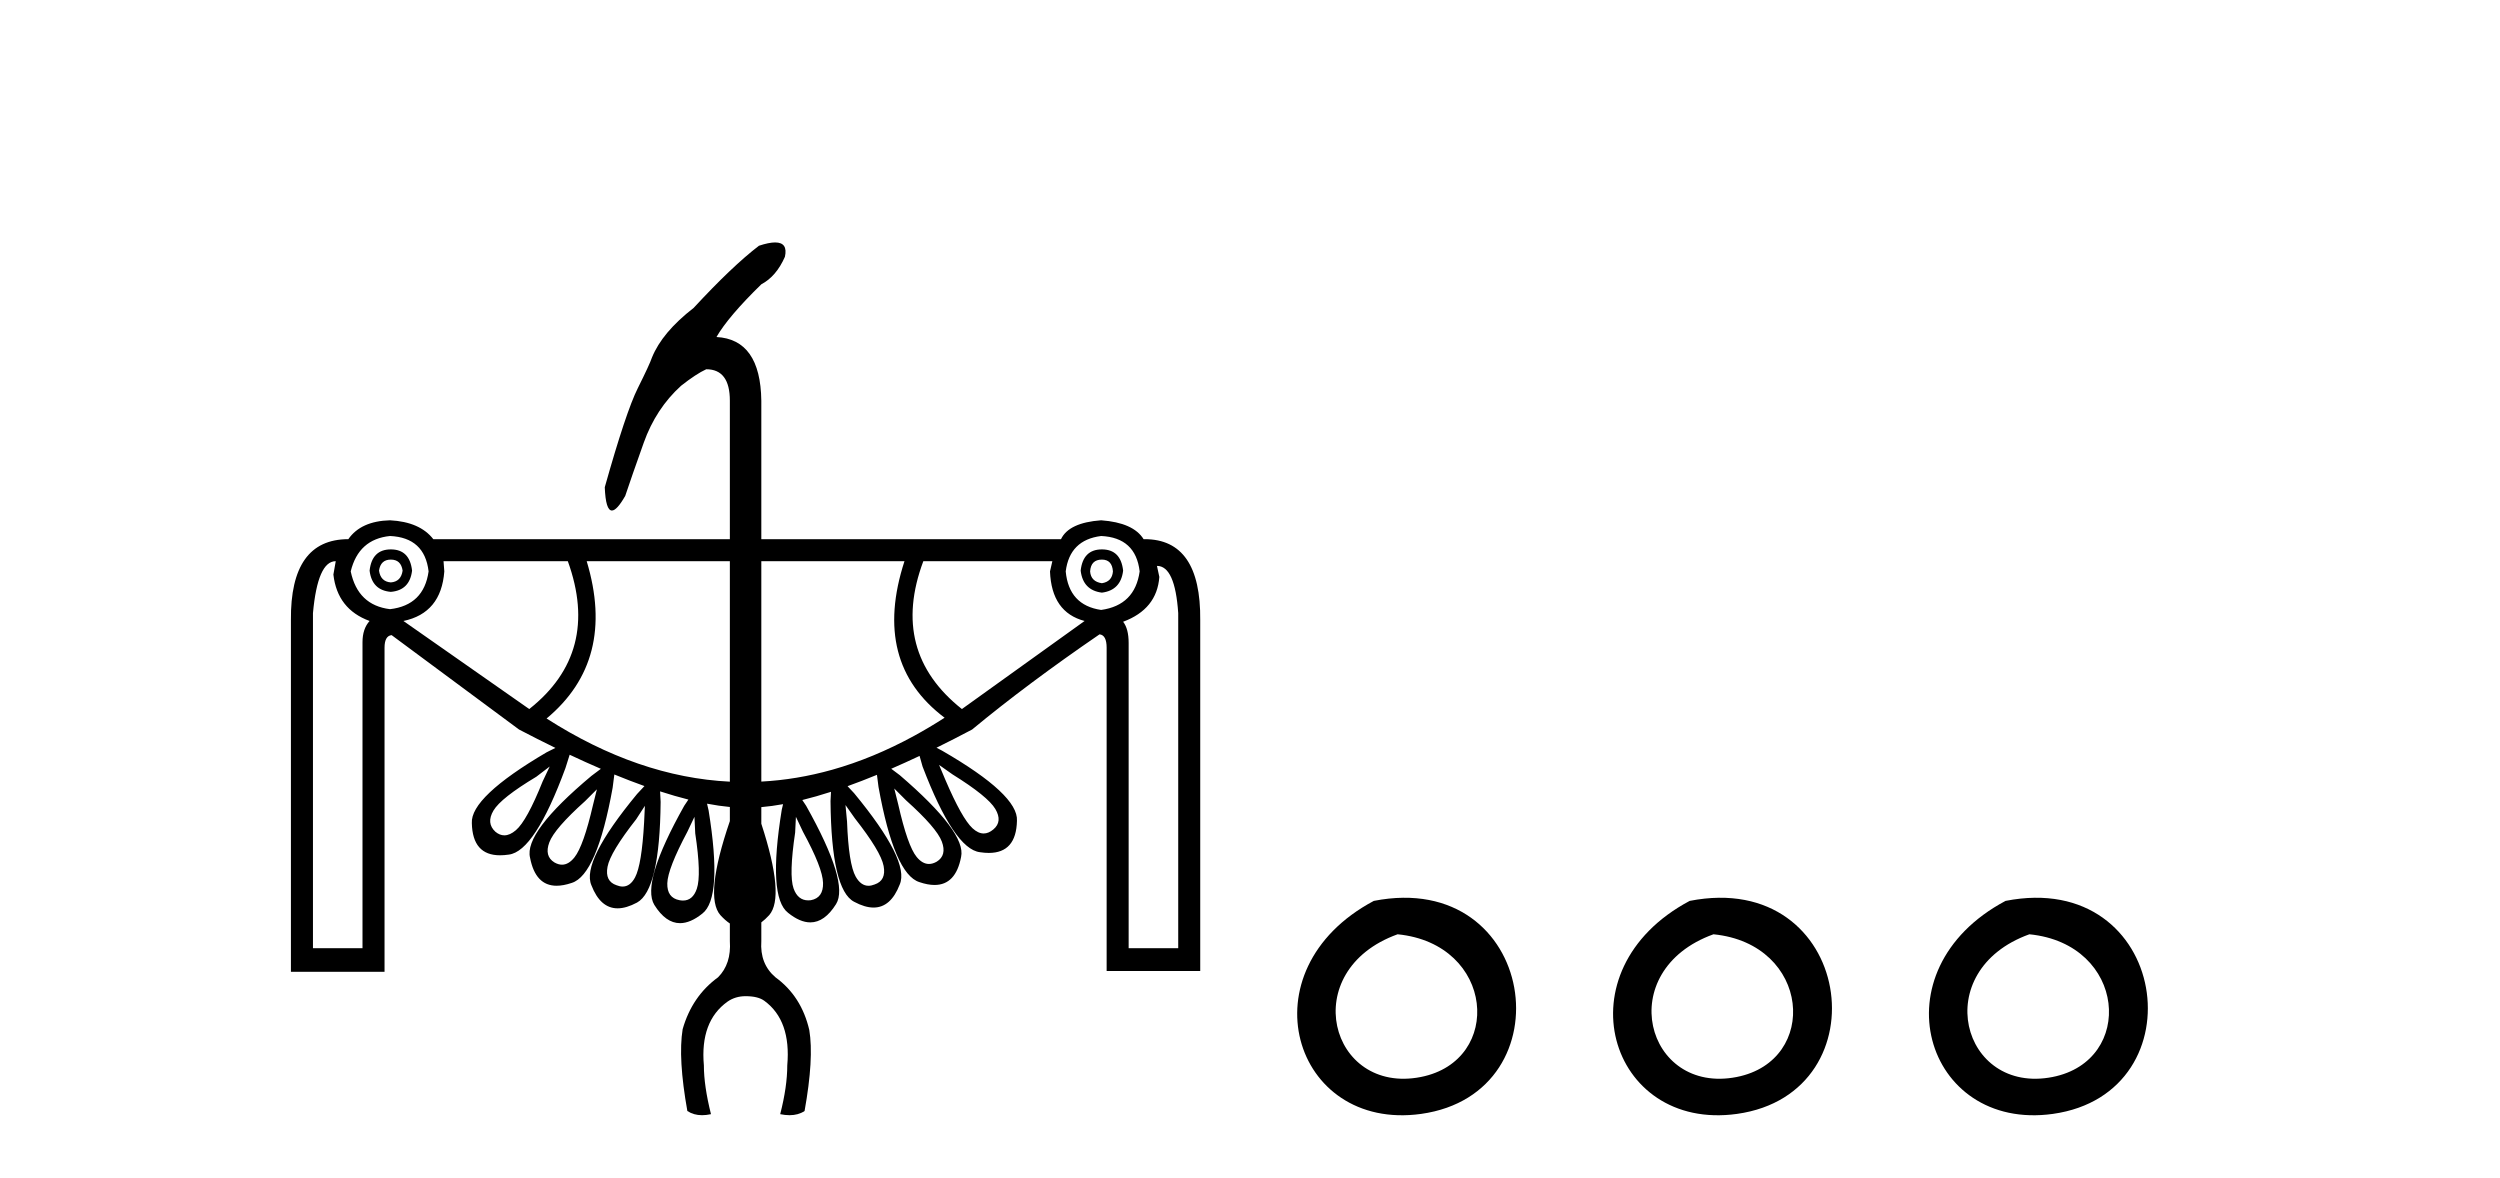
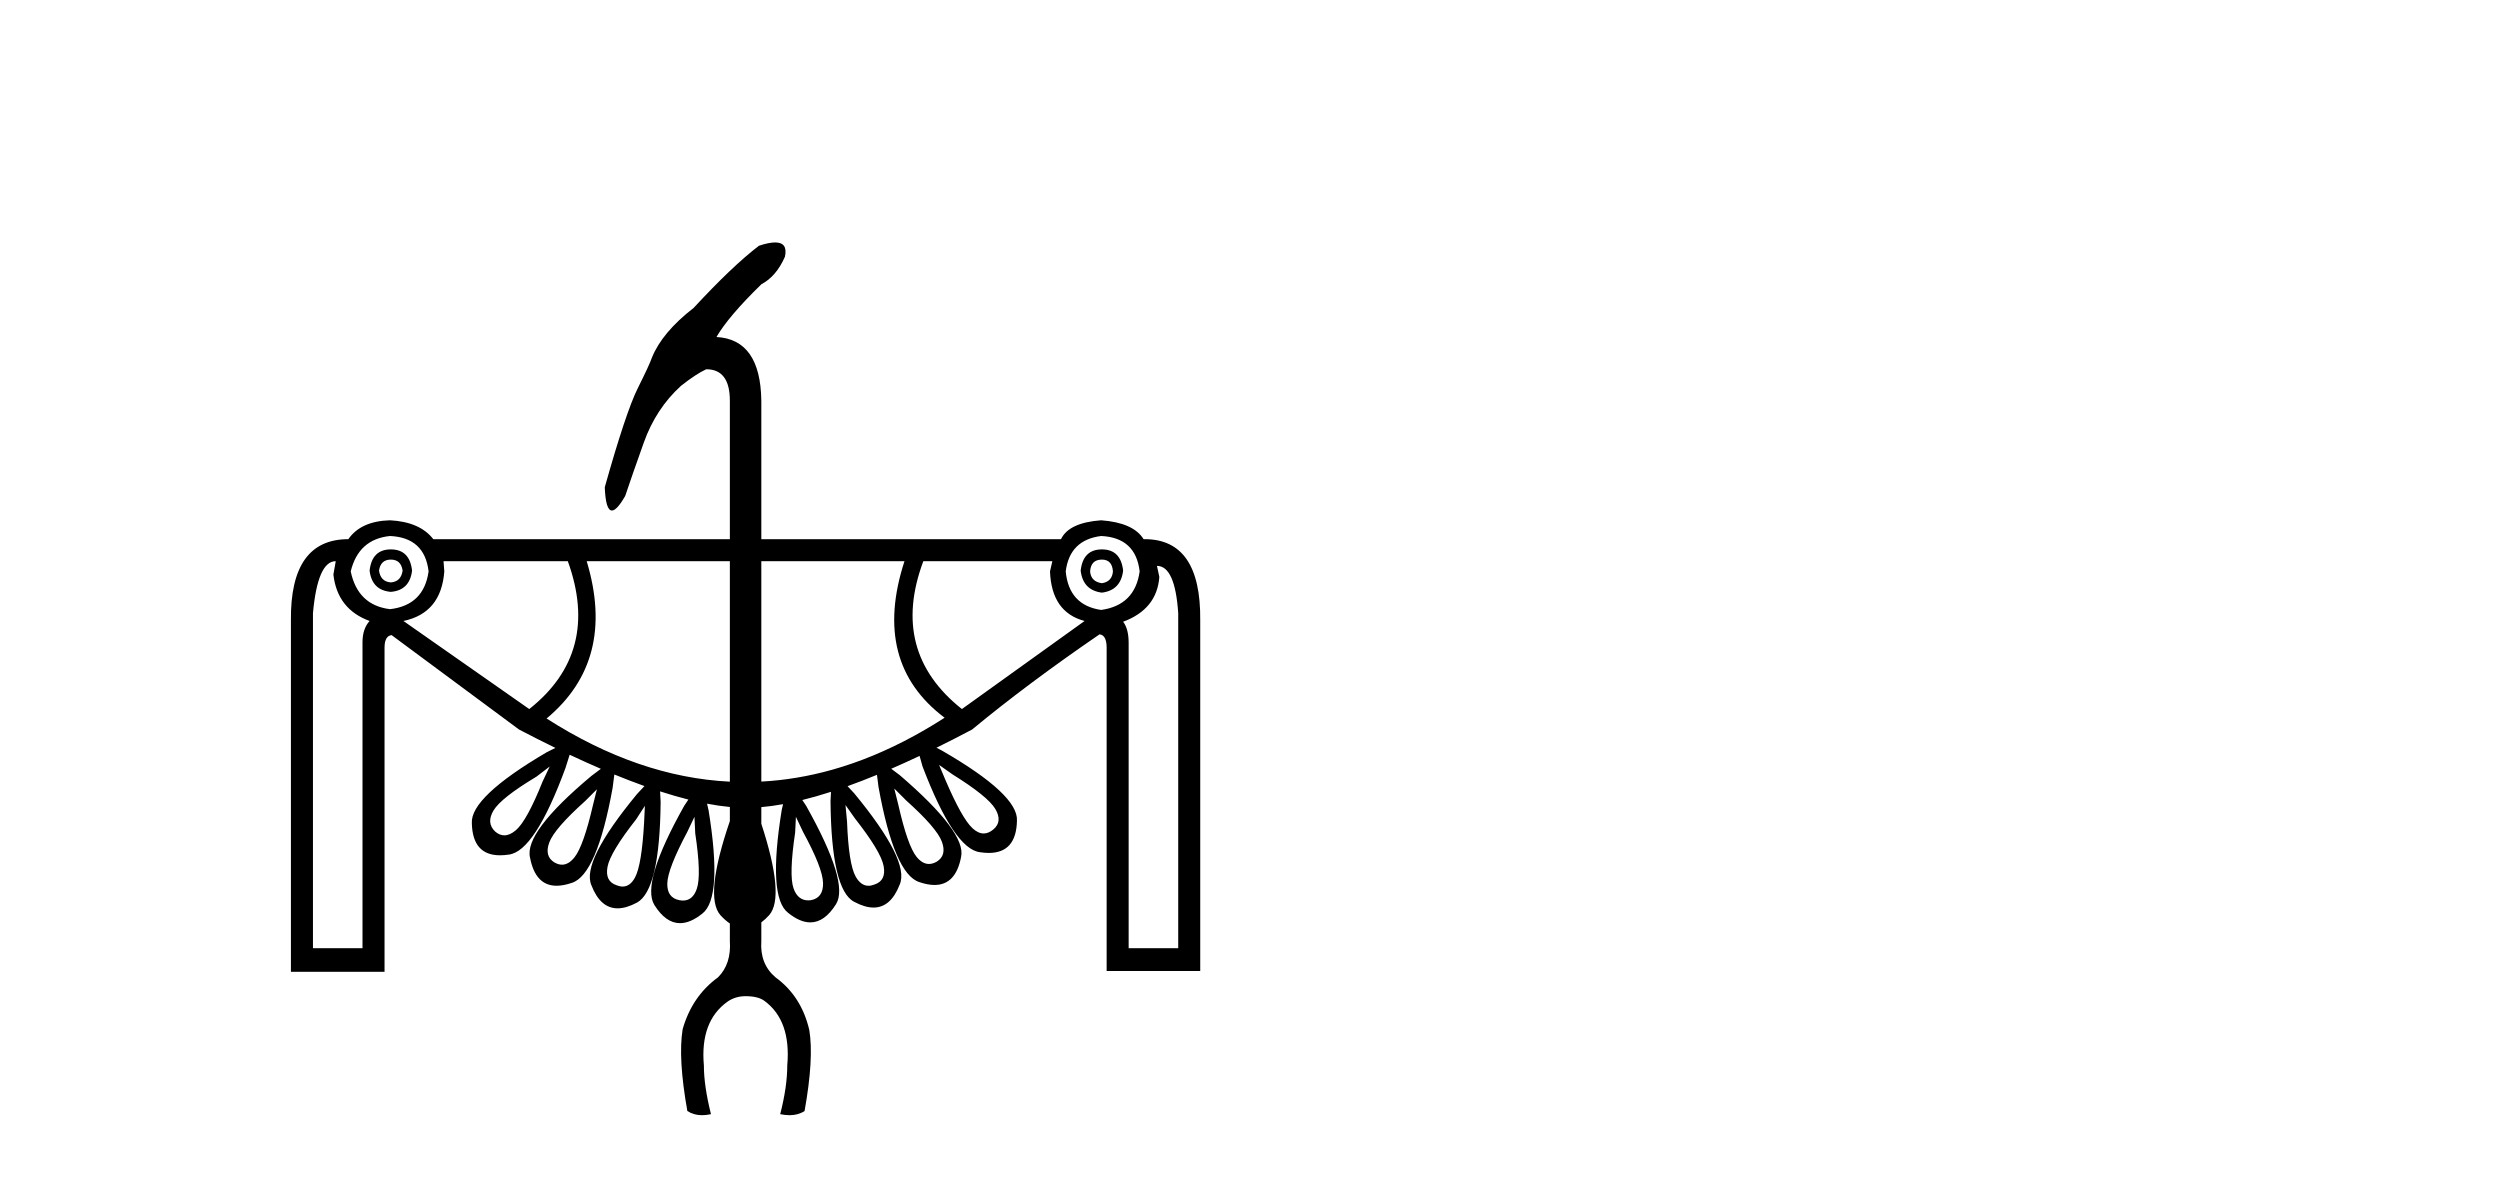
<svg xmlns="http://www.w3.org/2000/svg" width="87.0" height="41.0">
  <path d="M 13.601 19.474 Q 13.956 19.474 14.011 19.858 Q 13.956 20.241 13.601 20.268 Q 13.245 20.241 13.19 19.858 Q 13.245 19.474 13.601 19.474 ZM 38.346 19.474 Q 38.702 19.474 38.73 19.885 Q 38.702 20.241 38.346 20.296 Q 37.963 20.241 37.936 19.885 Q 37.963 19.474 38.346 19.474 ZM 13.601 19.119 Q 12.944 19.119 12.862 19.858 Q 12.944 20.542 13.601 20.597 Q 14.258 20.542 14.34 19.858 Q 14.258 19.119 13.601 19.119 ZM 38.346 19.119 Q 37.689 19.119 37.607 19.858 Q 37.689 20.542 38.346 20.624 Q 39.003 20.542 39.085 19.858 Q 39.003 19.119 38.346 19.119 ZM 13.573 18.653 Q 14.778 18.708 14.915 19.885 Q 14.75 21.062 13.573 21.199 Q 12.451 21.062 12.205 19.885 Q 12.478 18.763 13.573 18.653 ZM 38.319 18.653 Q 39.523 18.708 39.66 19.885 Q 39.496 21.062 38.319 21.226 Q 37.197 21.062 37.087 19.885 Q 37.224 18.79 38.319 18.653 ZM 19.76 19.529 Q 20.909 22.705 18.418 24.675 L 14.039 21.61 Q 15.353 21.336 15.462 19.885 L 15.435 19.529 ZM 36.622 19.529 L 36.54 19.885 Q 36.594 21.309 37.744 21.61 L 33.474 24.675 Q 30.955 22.677 32.132 19.529 ZM 31.476 19.529 Q 30.326 23.06 32.872 24.977 Q 32.34 25.319 31.809 25.609 L 31.809 25.609 L 31.804 25.606 L 31.805 25.611 L 31.805 25.611 Q 30.383 26.387 28.961 26.787 L 28.961 26.787 L 28.957 26.783 L 28.957 26.788 L 28.957 26.788 Q 27.725 27.134 26.494 27.199 L 26.494 27.199 L 26.494 19.529 ZM 25.399 19.529 L 25.399 27.202 L 25.399 27.202 Q 22.21 27.046 19.021 25.004 Q 21.457 22.978 20.417 19.529 ZM 32.68 26.619 L 33.145 26.947 Q 34.377 27.714 34.637 28.152 Q 34.897 28.59 34.569 28.864 Q 34.402 29.005 34.233 29.005 Q 34.04 29.005 33.843 28.823 Q 33.474 28.48 32.899 27.139 L 32.68 26.619 ZM 19.13 26.674 L 18.884 27.194 Q 18.336 28.563 17.953 28.891 Q 17.744 29.07 17.551 29.07 Q 17.391 29.07 17.241 28.946 Q 16.913 28.645 17.173 28.207 Q 17.433 27.769 18.665 27.03 L 19.13 26.674 ZM 31.12 27.44 L 31.53 27.851 Q 32.598 28.809 32.776 29.288 Q 32.954 29.767 32.598 29.986 Q 32.458 30.066 32.328 30.066 Q 32.1 30.066 31.9 29.822 Q 31.585 29.438 31.257 27.988 L 31.12 27.44 ZM 20.772 27.468 L 20.636 28.015 Q 20.307 29.438 19.992 29.835 Q 19.789 30.091 19.558 30.091 Q 19.431 30.091 19.294 30.013 Q 18.938 29.794 19.116 29.315 Q 19.294 28.836 20.362 27.878 L 20.772 27.468 ZM 29.423 28.015 L 29.751 28.48 Q 30.654 29.63 30.75 30.136 Q 30.846 30.643 30.435 30.78 Q 30.323 30.825 30.224 30.825 Q 29.958 30.825 29.778 30.506 Q 29.532 30.068 29.477 28.59 L 29.423 28.015 ZM 22.442 28.042 L 22.415 28.617 Q 22.333 30.095 22.1 30.533 Q 21.931 30.852 21.668 30.852 Q 21.569 30.852 21.457 30.807 Q 21.046 30.67 21.142 30.164 Q 21.238 29.657 22.141 28.508 L 22.442 28.042 ZM 27.698 28.426 L 27.944 28.946 Q 28.629 30.205 28.642 30.725 Q 28.656 31.245 28.218 31.327 Q 28.172 31.333 28.129 31.333 Q 27.763 31.333 27.616 30.917 Q 27.452 30.451 27.671 28.973 L 27.698 28.426 ZM 24.167 28.426 L 24.194 29 Q 24.413 30.451 24.249 30.93 Q 24.109 31.339 23.769 31.339 Q 23.711 31.339 23.647 31.327 Q 23.209 31.245 23.222 30.739 Q 23.236 30.232 23.92 28.946 L 24.167 28.426 ZM 11.684 19.529 L 11.602 19.995 Q 11.739 21.199 12.862 21.61 Q 12.615 21.883 12.615 22.349 L 12.615 32.997 L 10.891 32.997 L 10.891 21.336 Q 11.055 19.529 11.684 19.529 ZM 40.262 19.693 Q 40.892 19.693 41.002 21.336 L 41.002 32.997 L 39.277 32.997 L 39.277 22.376 Q 39.277 21.883 39.085 21.637 Q 40.262 21.199 40.345 20.077 L 40.262 19.693 ZM 26.975 8.437 Q 26.758 8.437 26.411 8.552 Q 25.481 9.264 24.139 10.715 Q 23.044 11.564 22.689 12.44 Q 22.606 12.686 22.196 13.507 Q 21.785 14.328 21.046 16.956 Q 21.077 17.766 21.295 17.766 Q 21.467 17.766 21.758 17.257 Q 21.977 16.6 22.401 15.41 Q 22.825 14.219 23.701 13.425 Q 24.222 13.014 24.577 12.85 Q 25.399 12.85 25.399 13.945 L 25.399 18.763 L 15.079 18.763 Q 14.613 18.161 13.573 18.106 Q 12.56 18.133 12.122 18.763 Q 10.097 18.763 10.124 21.582 L 10.124 33.818 L 13.382 33.818 L 13.382 22.54 Q 13.382 22.13 13.628 22.102 L 18.062 25.387 Q 18.715 25.729 19.328 26.027 L 19.328 26.027 L 19.021 26.181 Q 16.365 27.741 16.42 28.645 Q 16.444 29.764 17.401 29.764 Q 17.543 29.764 17.707 29.74 Q 18.61 29.63 19.678 26.728 L 19.824 26.265 L 19.824 26.265 Q 20.384 26.529 20.91 26.755 L 20.91 26.755 L 20.581 27.002 Q 18.227 28.973 18.446 29.849 Q 18.632 30.824 19.37 30.824 Q 19.605 30.824 19.897 30.725 Q 20.772 30.451 21.32 27.413 L 21.379 26.952 L 21.379 26.952 Q 21.923 27.175 22.427 27.355 L 22.427 27.355 L 22.169 27.632 Q 20.225 29.986 20.581 30.807 Q 20.891 31.61 21.493 31.61 Q 21.794 31.61 22.169 31.409 Q 22.962 30.971 22.99 27.906 L 22.971 27.54 L 22.971 27.54 Q 23.486 27.707 23.956 27.825 L 23.956 27.825 L 23.811 28.042 Q 22.305 30.725 22.771 31.491 Q 23.167 32.126 23.665 32.126 Q 24.026 32.126 24.441 31.793 Q 25.152 31.245 24.66 28.207 L 24.605 27.968 L 24.605 27.968 Q 25.022 28.048 25.399 28.083 L 25.399 28.083 L 25.399 28.574 L 25.399 28.574 Q 24.501 31.201 25.07 31.847 Q 25.234 32.027 25.399 32.138 L 25.399 32.138 L 25.399 32.751 Q 25.453 33.544 24.988 34.01 Q 24.085 34.667 23.756 35.816 Q 23.592 36.829 23.92 38.663 Q 24.139 38.809 24.431 38.809 Q 24.577 38.809 24.742 38.773 Q 24.495 37.787 24.495 37.076 Q 24.358 35.543 25.316 34.858 Q 25.59 34.667 25.946 34.667 Q 26.384 34.667 26.603 34.831 Q 27.534 35.515 27.397 37.076 Q 27.397 37.815 27.151 38.773 Q 27.324 38.809 27.476 38.809 Q 27.78 38.809 27.999 38.663 Q 28.328 36.829 28.163 35.844 Q 27.89 34.667 26.986 34.01 Q 26.439 33.544 26.494 32.751 L 26.494 32.099 L 26.494 32.099 Q 26.63 31.997 26.767 31.847 Q 27.326 31.212 26.494 28.666 L 26.494 28.666 L 26.494 28.088 L 26.494 28.088 Q 26.854 28.057 27.251 27.985 L 27.251 27.985 L 27.205 28.179 Q 26.713 31.218 27.424 31.765 Q 27.838 32.099 28.199 32.099 Q 28.697 32.099 29.094 31.464 Q 29.559 30.725 28.054 28.042 L 27.92 27.841 L 27.92 27.841 Q 28.396 27.724 28.919 27.555 L 28.919 27.555 L 28.902 27.878 Q 28.93 30.971 29.724 31.382 Q 30.098 31.583 30.399 31.583 Q 31.001 31.583 31.311 30.78 Q 31.667 29.959 29.724 27.604 L 29.495 27.359 L 29.495 27.359 Q 29.988 27.182 30.518 26.964 L 30.518 26.964 L 30.572 27.385 Q 31.12 30.424 31.996 30.698 Q 32.287 30.797 32.522 30.797 Q 33.26 30.797 33.446 29.822 Q 33.638 28.973 31.311 26.975 L 31.015 26.753 L 31.015 26.753 Q 31.494 26.545 32.001 26.306 L 32.001 26.306 L 32.105 26.674 Q 33.2 29.548 34.103 29.657 Q 34.267 29.682 34.409 29.682 Q 35.366 29.682 35.39 28.563 Q 35.445 27.659 32.789 26.126 L 32.59 26.021 L 32.59 26.021 Q 33.191 25.725 33.83 25.387 Q 35.746 23.8 38.264 22.075 Q 38.511 22.102 38.511 22.54 L 38.511 33.791 L 41.768 33.791 L 41.768 21.582 Q 41.795 18.763 39.835 18.763 Q 39.816 18.763 39.797 18.763 Q 39.441 18.188 38.319 18.106 Q 37.197 18.188 36.923 18.763 L 26.494 18.763 L 26.494 13.945 Q 26.466 11.81 24.933 11.728 Q 25.344 11.016 26.494 9.894 Q 27.014 9.62 27.315 8.936 Q 27.426 8.437 26.975 8.437 Z" style="fill:#000000;stroke:none" />
-   <path d="M 47.809 31.351 C 43.271 33.765 44.996 39.385 49.454 38.764 C 54.599 38.044 53.502 30.234 47.809 31.351 M 48.637 32.513 C 52.016 32.849 52.329 36.91 49.447 37.479 C 46.278 38.106 45.118 33.782 48.637 32.513 Z" style="fill:#000000;stroke:none" />
-   <path d="M 58.801 31.351 C 54.264 33.765 55.989 39.385 60.446 38.764 C 65.591 38.044 64.495 30.234 58.801 31.351 M 59.629 32.513 C 63.008 32.849 63.321 36.91 60.439 37.479 C 57.27 38.106 56.11 33.782 59.629 32.513 Z" style="fill:#000000;stroke:none" />
-   <path d="M 69.793 31.351 C 65.256 33.765 66.981 39.385 71.438 38.764 C 76.584 38.044 75.487 30.234 69.793 31.351 M 70.622 32.513 C 74.001 32.849 74.313 36.91 71.431 37.479 C 68.262 38.106 67.103 33.782 70.622 32.513 Z" style="fill:#000000;stroke:none" />
</svg>